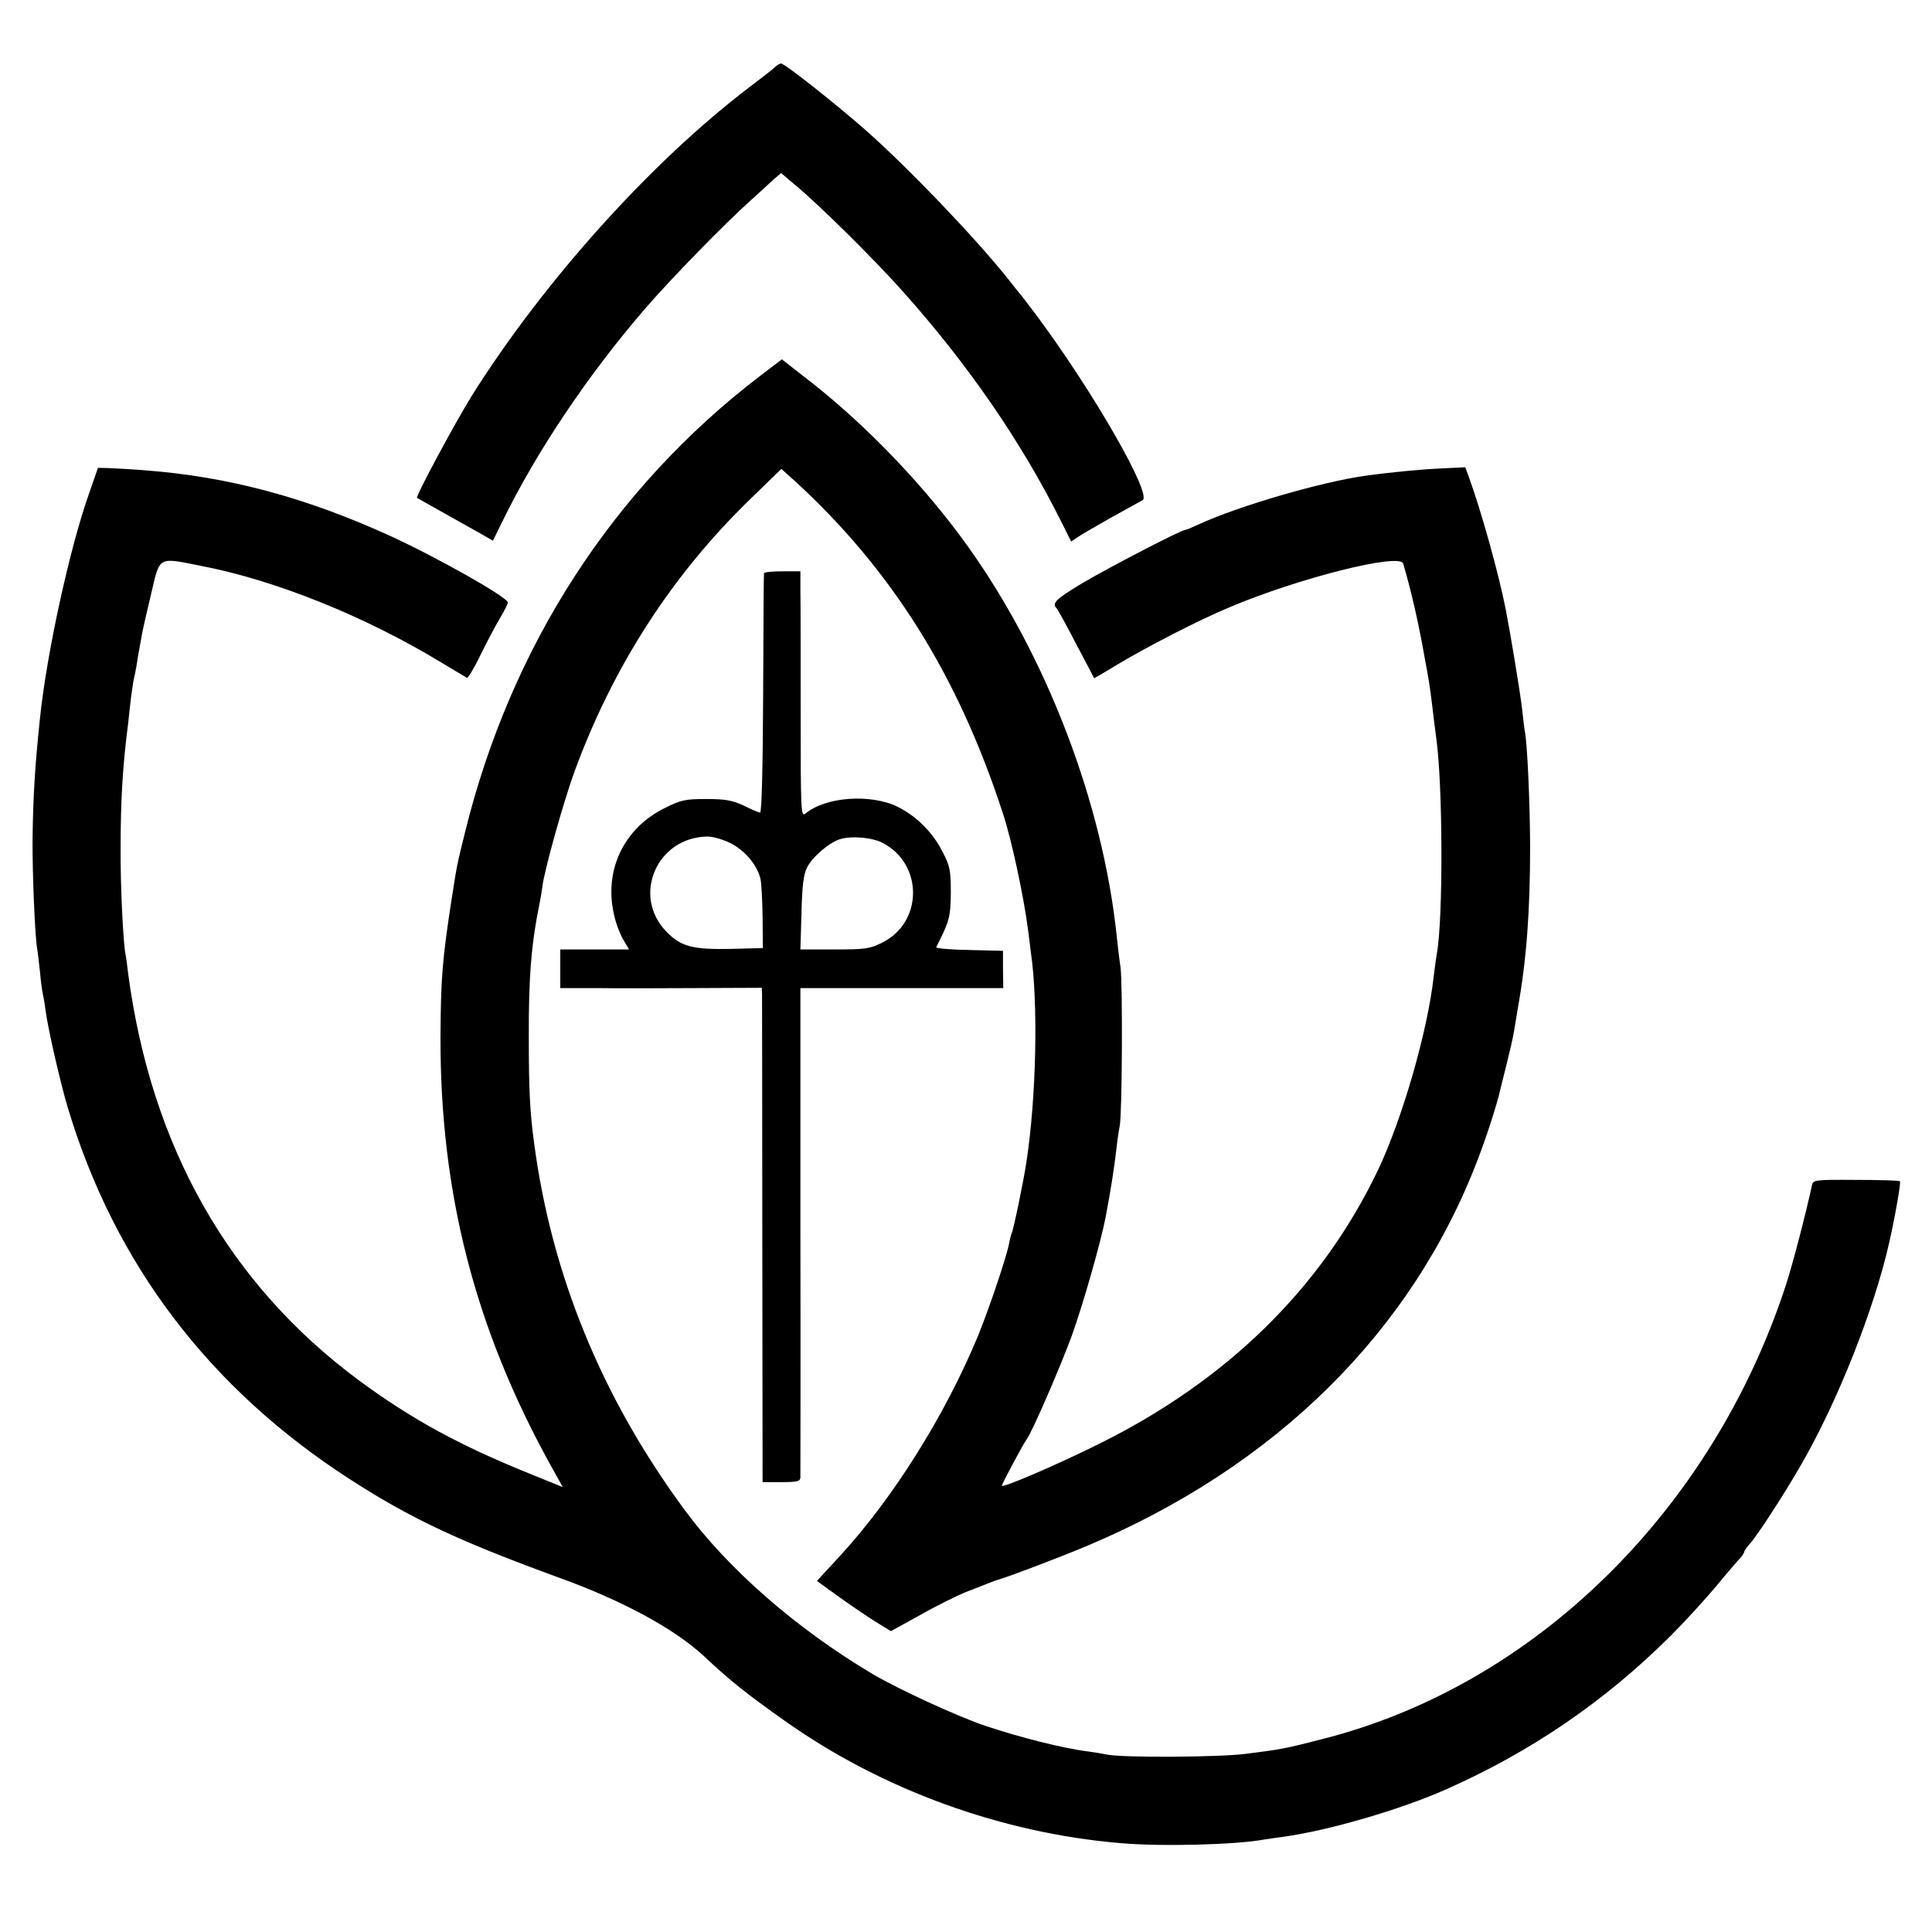
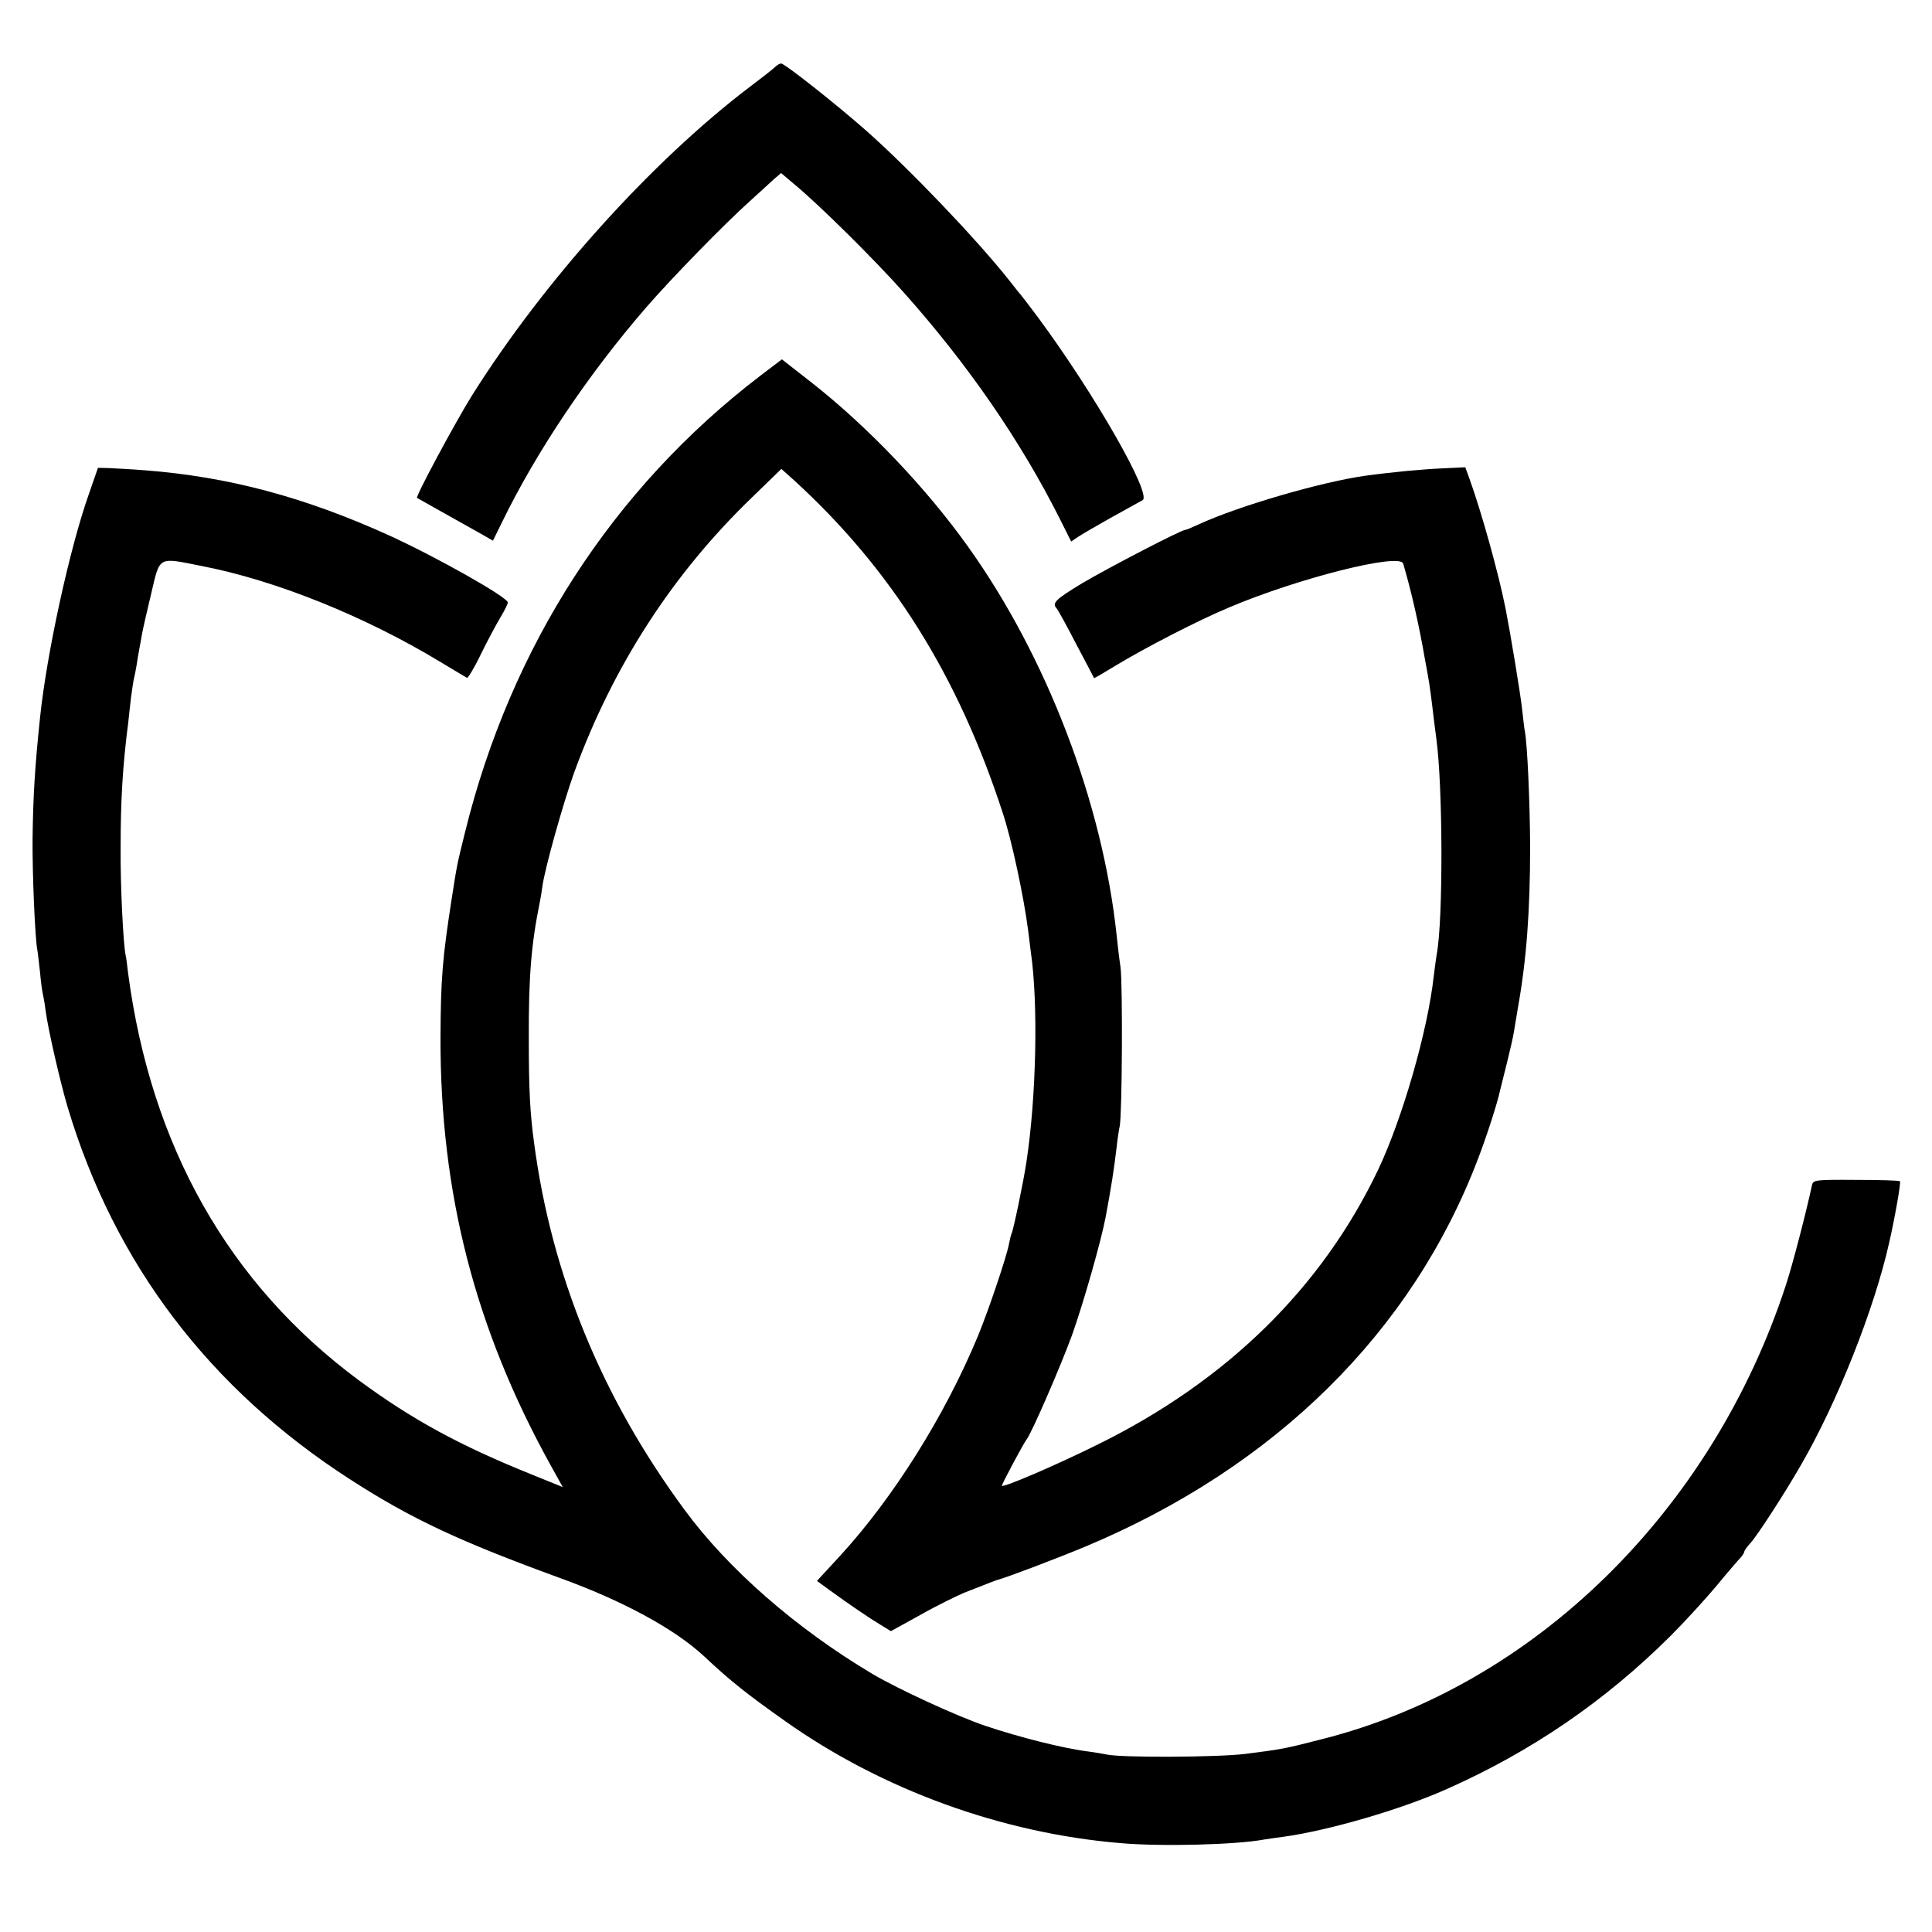
<svg xmlns="http://www.w3.org/2000/svg" version="1.0" width="700pt" height="700pt" viewBox="0 0 700 700" preserveAspectRatio="xMidYMid meet">
  <g transform="translate(0,700) scale(0.1,-0.1)" fill="#000000" stroke="none">
    <path d="M2808 6757 c-7 -7 -49 -40 -93 -73 -355 -270 -744 -702 -1005 -1117 -61 -98 -205 -366 -199 -371 4 -2 120 -68 235 -132 l40 -23 33 67 c125 257 314 538 523 779 92 106 284 303 378 387 30 27 67 61 82 75 l28 24 52 -44 c89 -74 285 -268 391 -387 233 -261 425 -539 568 -824 l40 -80 27 18 c15 10 70 42 122 71 52 29 102 56 110 61 34 21 -175 386 -379 662 -31 41 -58 77 -61 80 -3 3 -23 28 -44 55 -120 151 -361 403 -518 542 -110 97 -295 243 -308 243 -5 0 -15 -6 -22 -13z" />
    <path d="M2754 5638 c-534 -408 -903 -980 -1069 -1653 -31 -125 -29 -118 -49 -245 -33 -213 -39 -285 -40 -500 -1 -563 125 -1053 398 -1547 l45 -81 -111 45 c-261 105 -434 199 -628 342 -471 349 -753 847 -836 1476 -3 28 -7 57 -9 65 -9 46 -19 255 -18 385 0 174 7 298 28 460 2 22 7 63 10 90 4 28 8 57 10 65 2 8 7 31 10 50 3 19 7 46 10 60 3 14 7 39 10 55 3 17 18 82 33 145 32 136 23 131 179 100 272 -52 598 -184 873 -351 47 -28 88 -53 92 -55 3 -2 26 35 49 83 24 49 56 109 71 134 15 25 28 50 28 56 0 19 -259 165 -430 243 -306 139 -584 213 -885 236 -49 4 -108 7 -130 8 l-40 1 -33 -95 c-70 -198 -153 -579 -177 -811 -19 -181 -25 -286 -27 -439 -1 -127 9 -359 17 -400 2 -10 6 -47 10 -82 3 -35 8 -70 10 -78 2 -8 7 -35 10 -60 9 -69 53 -260 80 -351 170 -568 514 -1021 1025 -1350 220 -142 396 -224 755 -355 230 -83 418 -185 525 -284 99 -93 158 -139 295 -236 350 -248 784 -406 1215 -442 147 -13 419 -6 520 13 14 2 45 7 70 10 161 22 424 98 590 172 307 136 575 319 813 556 51 51 126 133 167 182 41 50 81 96 88 103 6 7 12 17 12 20 0 4 10 18 23 32 25 28 124 180 184 285 130 225 264 562 318 803 21 92 43 218 39 222 -3 3 -75 5 -160 5 -148 1 -155 0 -159 -20 -21 -98 -70 -287 -94 -360 -267 -819 -912 -1452 -1680 -1646 -136 -35 -146 -37 -281 -54 -101 -12 -444 -14 -500 -2 -14 3 -44 8 -67 11 -89 11 -248 51 -373 93 -101 34 -316 133 -409 188 -277 165 -523 380 -681 595 -300 407 -482 852 -545 1330 -15 110 -19 196 -19 375 -1 228 9 345 40 497 3 15 7 39 9 55 8 63 76 305 115 413 141 387 358 722 646 999 l105 102 47 -42 c352 -322 592 -704 755 -1204 32 -95 77 -307 92 -425 3 -25 8 -61 10 -80 27 -185 20 -524 -16 -760 -11 -74 -48 -250 -54 -260 -2 -4 -6 -20 -9 -36 -8 -45 -73 -238 -112 -333 -119 -288 -307 -588 -501 -799 l-83 -90 48 -35 c69 -50 142 -100 184 -125 l36 -22 107 59 c58 33 130 68 158 80 97 38 112 44 122 47 29 7 221 80 319 121 687 288 1183 778 1421 1404 30 77 71 204 80 248 2 9 13 52 24 96 11 44 23 96 26 115 3 19 10 60 15 90 31 174 44 349 44 585 -1 164 -10 366 -19 415 -2 8 -6 44 -10 80 -6 56 -42 273 -60 365 -26 131 -89 355 -131 471 l-15 41 -82 -4 c-71 -3 -180 -13 -282 -27 -161 -23 -459 -110 -602 -176 -24 -11 -45 -20 -49 -20 -14 0 -276 -136 -371 -192 -99 -60 -113 -73 -94 -93 5 -6 37 -64 71 -130 35 -66 64 -121 64 -122 1 -1 35 19 76 44 112 68 303 166 413 212 250 106 619 199 631 159 29 -98 57 -219 80 -353 3 -16 8 -41 10 -55 5 -24 14 -94 21 -155 2 -16 6 -48 9 -70 24 -174 25 -656 2 -780 -2 -11 -7 -47 -11 -80 -22 -201 -114 -518 -202 -704 -204 -427 -547 -764 -1016 -995 -151 -75 -347 -159 -347 -149 0 6 78 153 90 168 20 27 123 265 164 377 41 115 105 339 122 428 20 107 31 177 40 255 3 28 8 61 11 75 9 43 11 512 3 575 -5 33 -11 85 -14 115 -51 481 -253 1010 -539 1410 -152 213 -362 433 -564 592 l-110 86 -79 -60z" />
-     <path d="M2768 4923 c-1 -5 -2 -201 -3 -438 -1 -255 -5 -430 -11 -429 -5 0 -31 11 -59 25 -41 19 -66 24 -135 24 -76 0 -93 -3 -152 -33 -148 -73 -221 -226 -183 -387 6 -29 21 -69 33 -89 l21 -36 -124 0 -125 0 0 -70 0 -70 128 0 c70 -1 234 -1 365 0 l237 1 1 -23 c0 -13 1 -416 1 -895 l1 -873 69 0 c58 0 68 3 68 18 0 9 1 412 0 895 l0 877 368 0 367 0 -1 68 0 67 -123 3 c-67 1 -121 6 -119 10 48 94 52 109 53 197 0 79 -3 97 -28 145 -36 73 -96 133 -165 167 -98 48 -262 36 -334 -25 -16 -13 -17 10 -17 360 0 205 0 406 -1 446 l0 72 -65 0 c-36 0 -66 -3 -67 -7z m-121 -978 c51 -26 96 -78 108 -128 4 -14 7 -76 8 -139 l1 -113 -112 -3 c-143 -3 -185 8 -238 63 -125 129 -35 340 147 344 19 1 58 -10 86 -24z m551 1 c147 -76 147 -287 -1 -361 -46 -23 -62 -25 -174 -25 l-123 0 4 133 c2 99 8 140 20 164 21 40 81 91 121 103 42 12 115 6 153 -14z" />
  </g>
</svg>